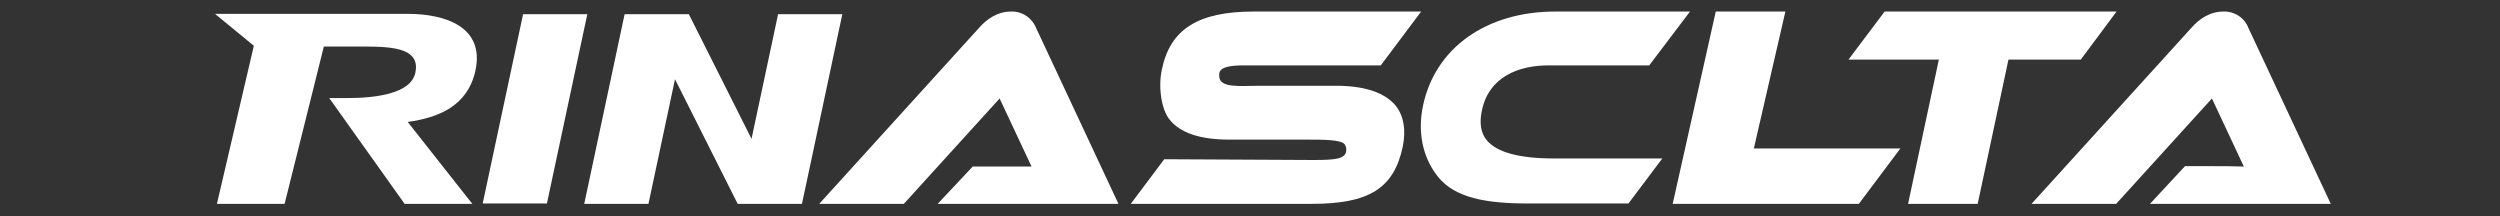
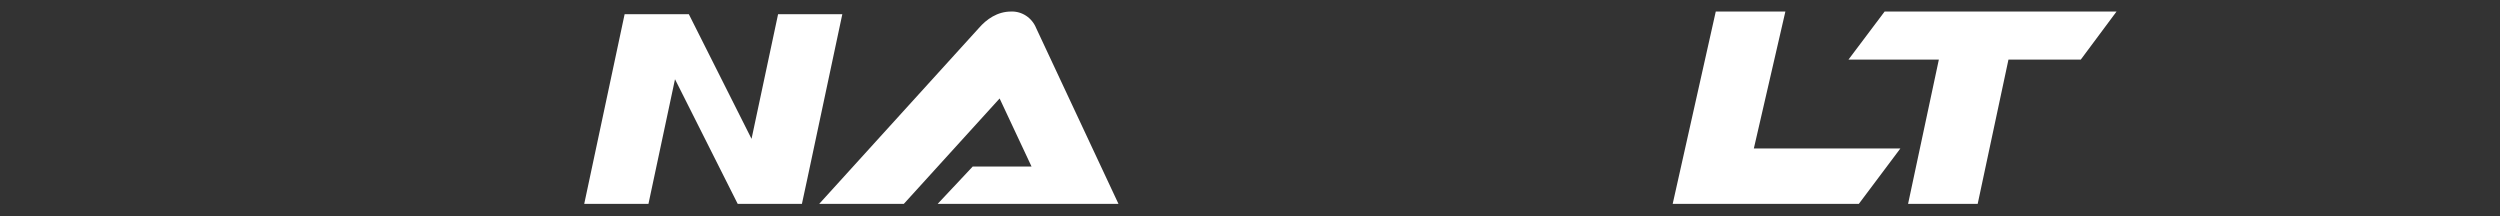
<svg xmlns="http://www.w3.org/2000/svg" version="1.1" id="Capa_1" x="0px" y="0px" viewBox="0 0 650 56.2" style="enable-background:new 0 0 650 56.2;" xml:space="preserve">
  <rect x="0" y="0" width="650" height="56.2" fill="#333333" stroke="none" />
  <style type="text/css">
	.st0{fill:#FFFFFF;}
</style>
  <g>
-     <path class="st0" d="M136,3.7l-10.5,49.2h16.7l10.5-49.2H136z" />
-     <path class="st0" d="M347.3,22.3h-20.1c-4.5,0-10.2,0.7-10.2-2.5c0-1-0.4-2.8,6.3-2.8H359L369.5,3H326c-14.4,0-21.7,4.5-23.9,15   c-1,4.5-0.2,10.4,2,13.1c2.8,3.5,8,5.2,15.5,5.2h20.4c4,0,8.6,0,9.6,1.2c0.4,0.6,0.5,1.2,0.4,1.9c-0.4,1.9-2.7,2.2-8.5,2.2   l-38.8-0.2L294,53h47.1c14.8,0,21.3-4,23.6-14.8c0.9-4.4,0.3-8-1.8-10.7C360.1,24.1,354.9,22.3,347.3,22.3z" />
-     <path class="st0" d="M404,41.2c-9,0-14.9-1.6-17.5-4.8c-1.5-1.9-1.9-4.4-1.2-7.7c1.8-8.7,9.5-11.7,17.3-11.7h26.2L439.4,3h-35   c-17.9,0-31.2,9.4-34.4,24.4c-1.5,7-0.1,13.6,3.9,18.6c4.4,5.4,12.3,6.9,23.3,6.9h26.2l8.8-11.7H404z" />
    <polygon class="st0" points="464.2,3 446.1,3 434.9,53 483.3,53 494.1,38.6 456,38.6  " />
    <polygon class="st0" points="490,3 480.6,15.5 504.1,15.5 496.1,53 514.2,53 522.2,15.5 541,15.5 550.3,3  " />
    <path class="st0" d="M262.9,3c-3.6,0-6.4,2-8.4,4.3L213,53h22l24.9-27.4l8.3,17.7c-2.9,0-5.8,0-8.8,0h-6.5l-9.1,9.7h47L269.4,7.3   C268.3,4.6,265.7,2.9,262.9,3z" />
-     <path class="st0" d="M574.6,43.2h-6.5L559,53h47L584.6,7.3c-1-2.7-3.7-4.4-6.5-4.3c-3.6,0-6.4,2-8.4,4.3L528.2,53h22l24.9-27.4   l8.3,17.7C580.5,43.2,577.6,43.2,574.6,43.2z" />
-     <path class="st0" d="M123.6,18.4C126.1,7,115.8,3.6,106,3.6H55.9L66,11.9L56.4,53H74l10.2-40.9h10.9c8.2,0,14.1,0.9,12.9,6.8   c-1.2,5.6-10.7,6.6-17.8,6.6h-4.6L105.2,53h17.6l-16.8-21.3C114.1,30.6,121.6,27.5,123.6,18.4z" />
    <polygon class="st0" points="219,3.7 202.3,3.7 195.4,36.1 179.1,3.7 162.4,3.7 151.9,53 168.6,53 175.5,20.6 191.8,53 208.5,53    209.9,46.5  " />
  </g>
</svg>